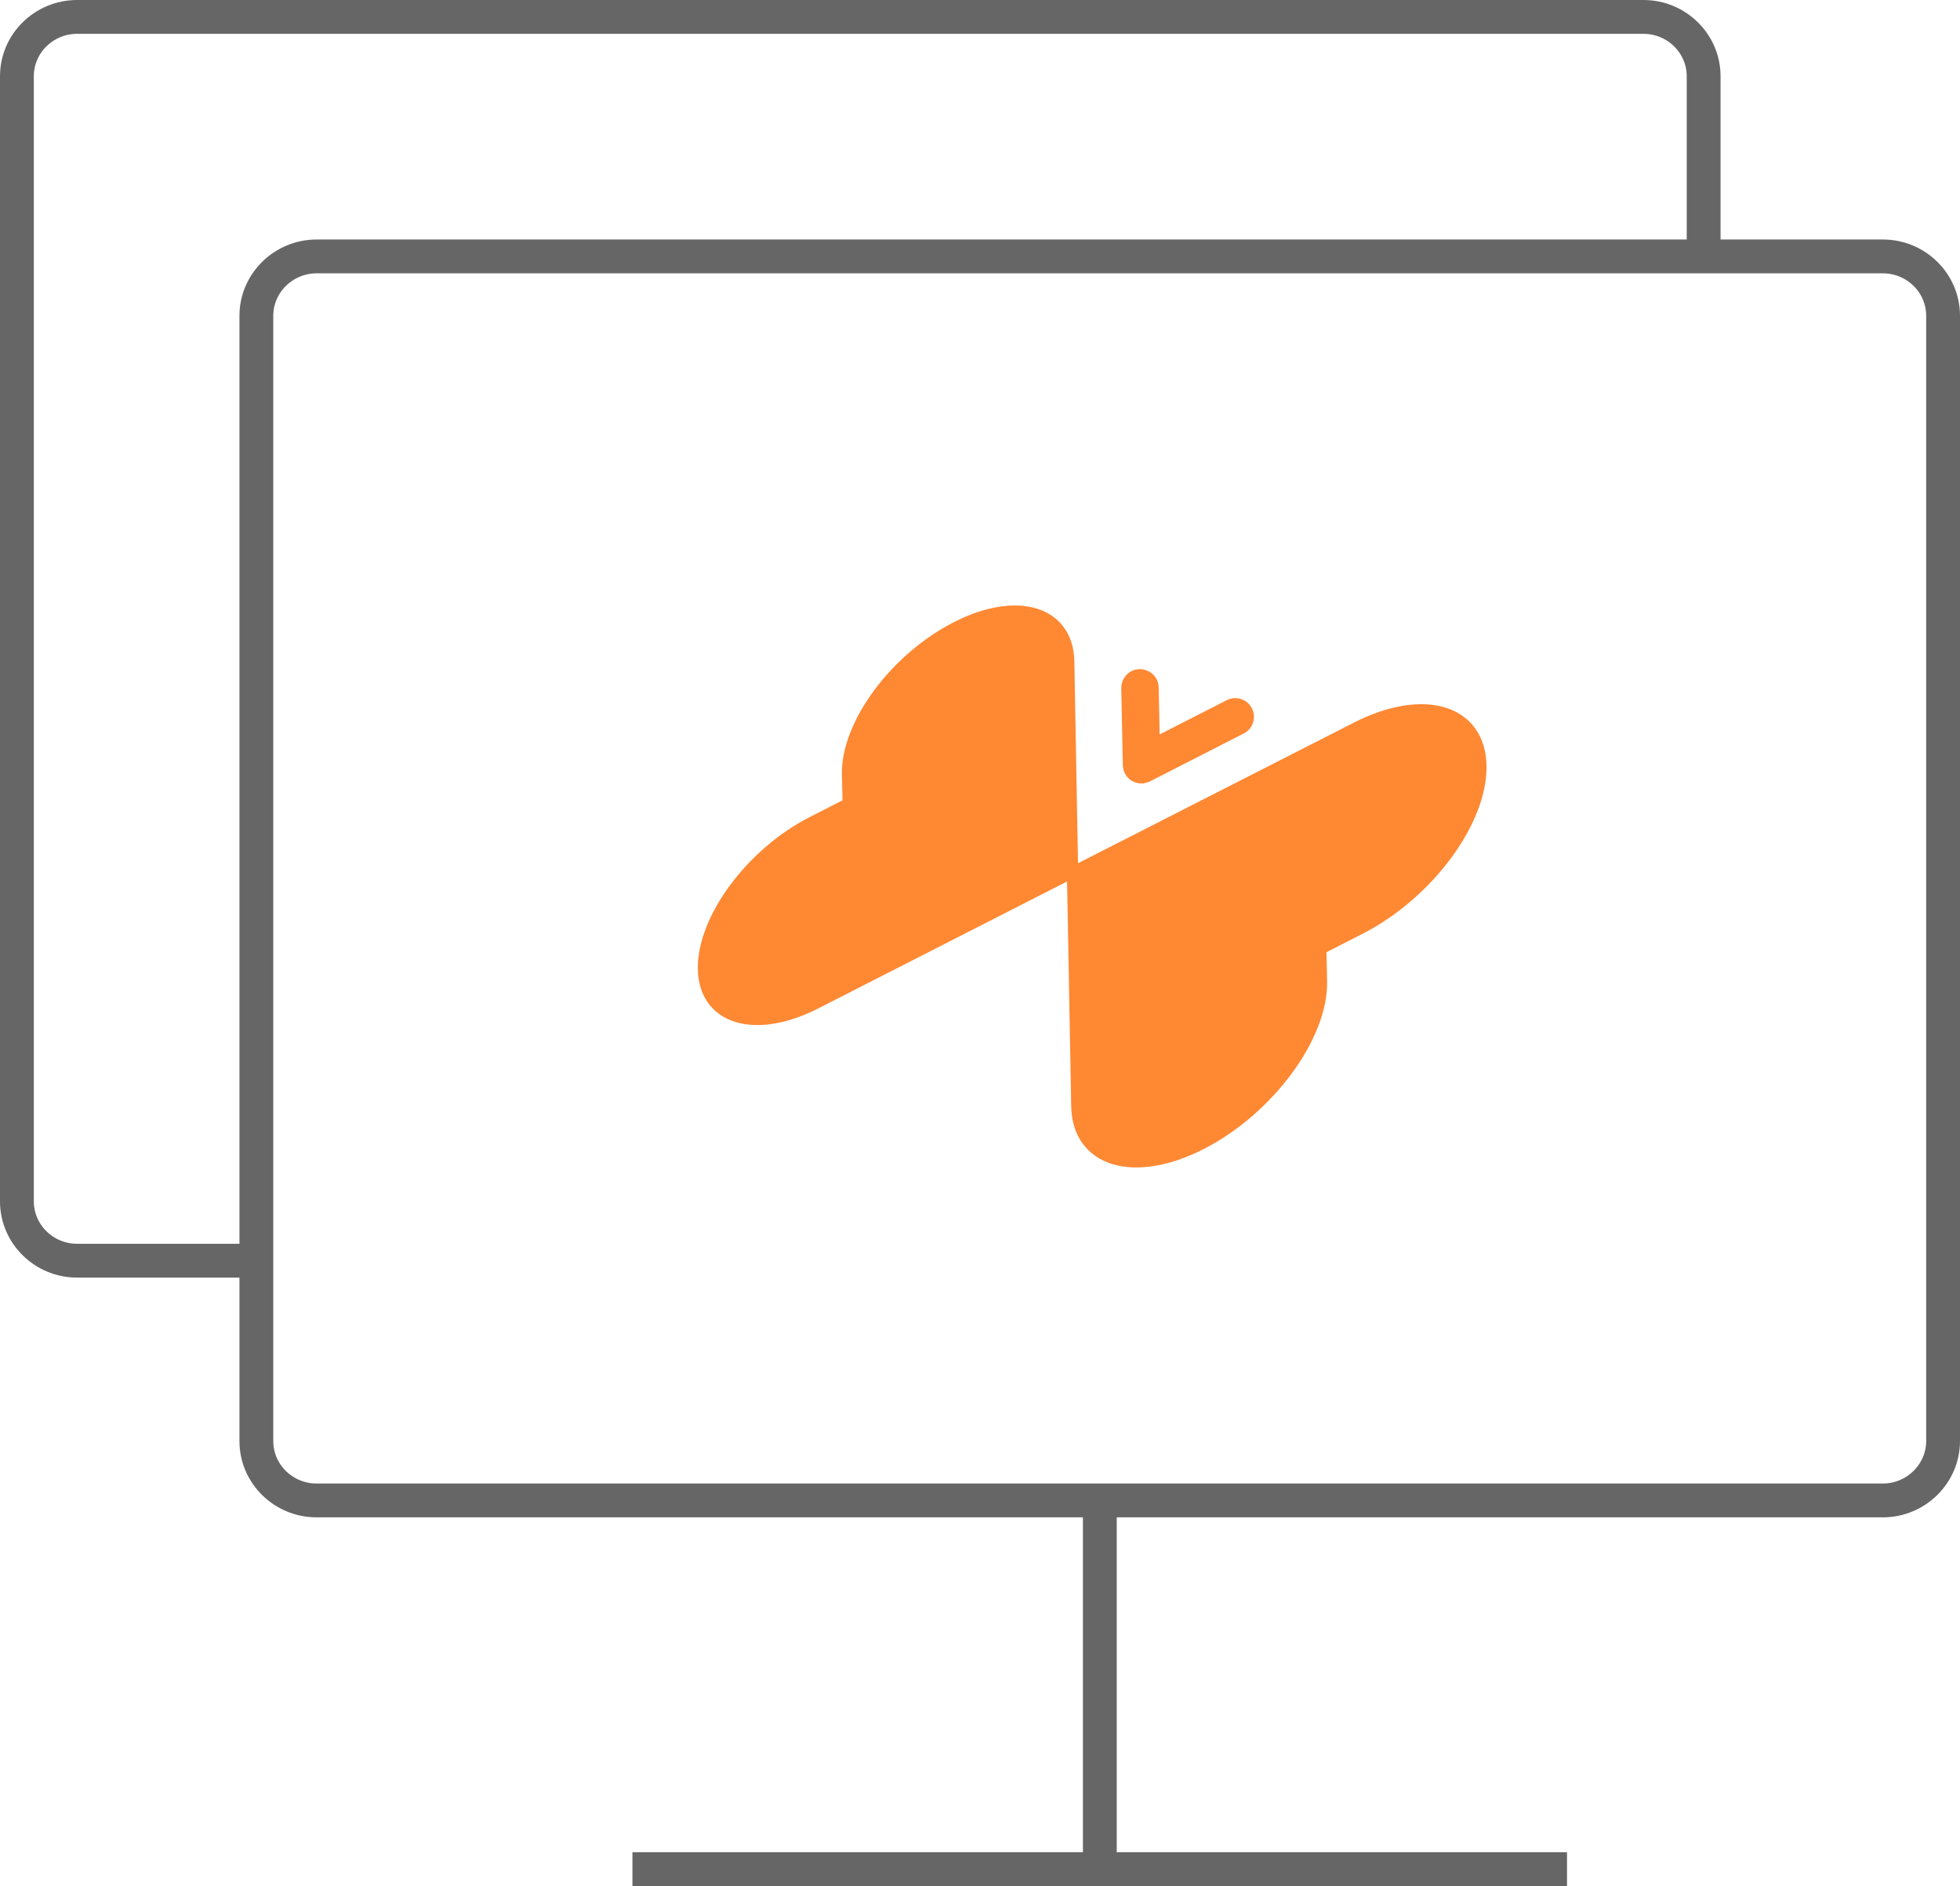
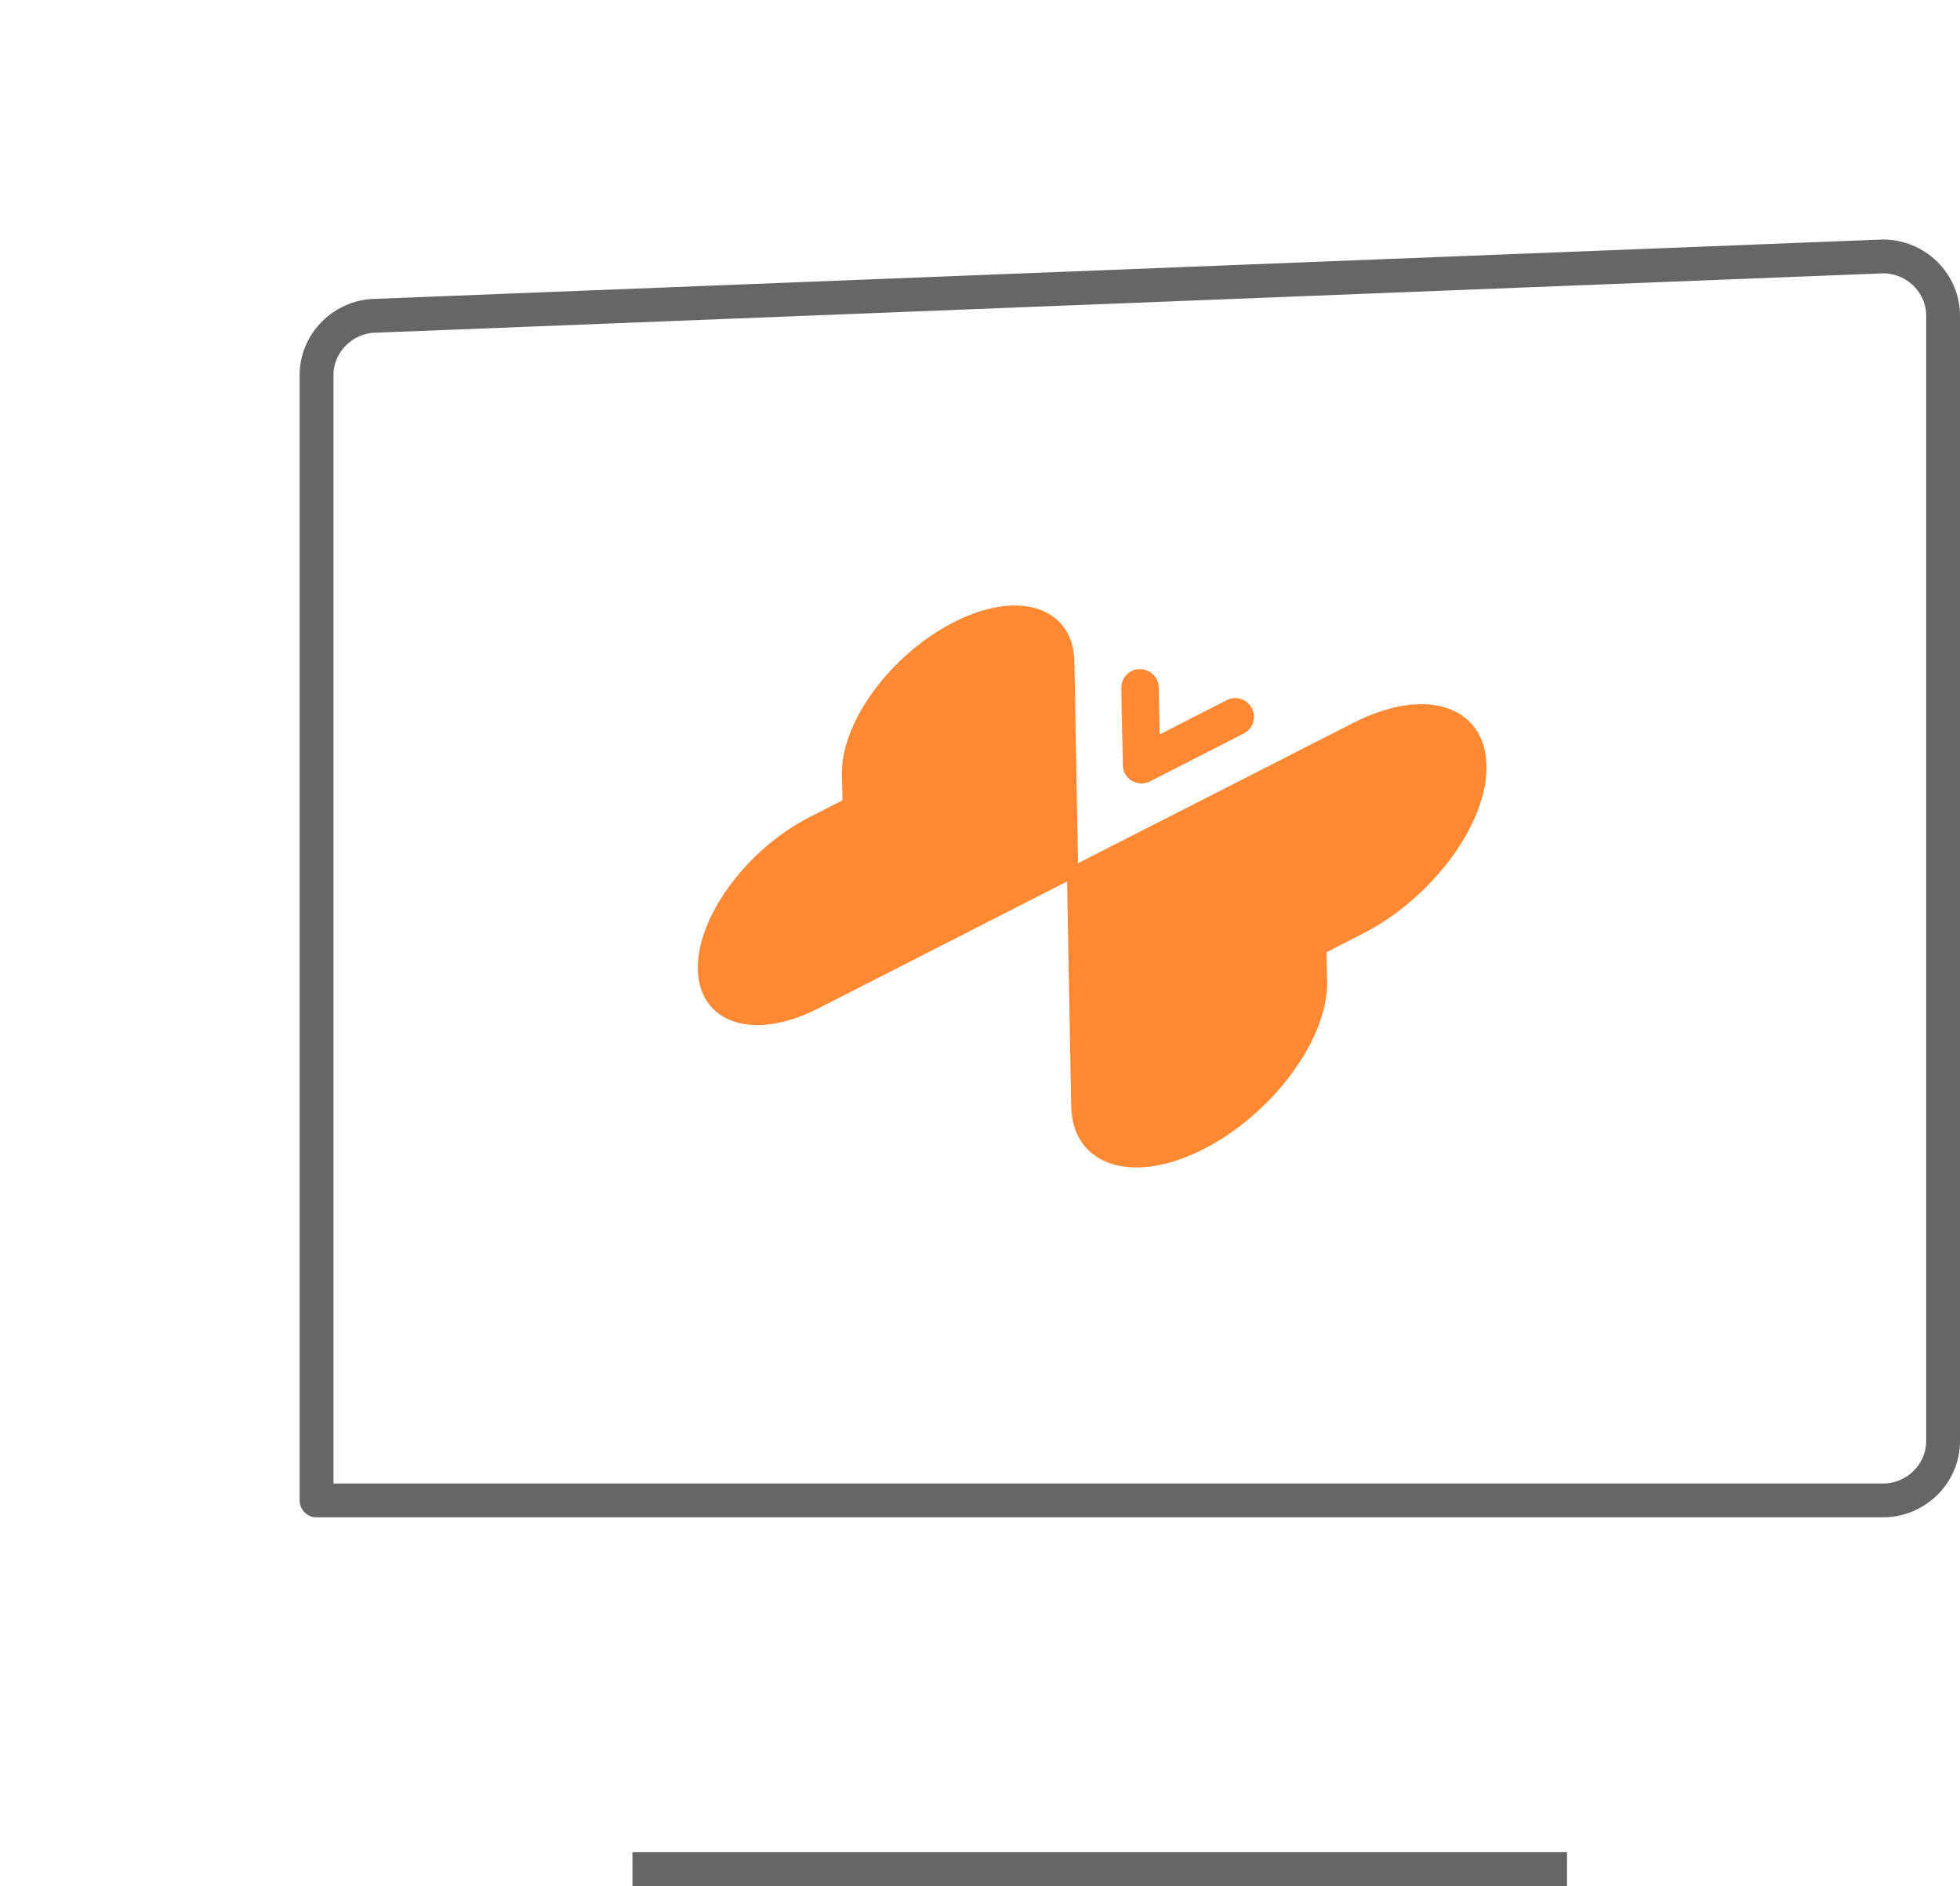
<svg xmlns="http://www.w3.org/2000/svg" viewBox="0 0 86.93 83.63">
  <path d="m50.63 34.49c-.1 0-.21-.03-.3-.08-.17-.1-.28-.29-.28-.49l-.07-3.41c0-.32.25-.59.57-.59s.59.25.59.57l.05 2.48 3.33-1.7c.29-.15.64-.03.78.25.15.29.03.64-.25.78l-4.15 2.12c-.08.04-.17.06-.26.06z" fill="#f83" stroke="#f83" stroke-miterlimit="10" stroke-width=".5" />
  <path d="m47.57 38.68-11.39 5.81c-2.7 1.38-4.94.69-4.98-1.52-.04-2.22 2.12-5.14 4.83-6.52l1.59-.81-.03-1.31c-.04-2.22 2.12-5.14 4.83-6.52 2.7-1.38 4.94-.69 4.98 1.52l.17 9.36z" fill="#f83" stroke="#f83" stroke-miterlimit="10" stroke-width=".5" />
  <path d="m47.57 38.68 12.6-6.42c2.99-1.52 5.46-.77 5.51 1.69s-2.35 5.69-5.34 7.22l-1.76.9.03 1.44c.05 2.45-2.35 5.69-5.34 7.22-2.99 1.52-5.47.77-5.51-1.69l-.19-10.35z" fill="#f83" stroke="#f83" stroke-miterlimit="10" stroke-width=".5" />
  <g fill="none" stroke="#666" stroke-linejoin="round" stroke-width="1.5">
-     <path d="m11.17 55.9h-7.75c-1.47 0-2.67-1.18-2.67-2.63v-49.89c0-1.45 1.2-2.63 2.67-2.63h69.47c1.47 0 2.67 1.18 2.67 2.63v7.97" />
-     <path d="m83.51 11.37c1.47 0 2.67 1.18 2.67 2.63v49.9c0 1.44-1.2 2.63-2.67 2.63h-69.47c-1.47 0-2.67-1.18-2.67-2.63v-49.9c0-1.44 1.2-2.63 2.67-2.63z" />
+     <path d="m83.51 11.37c1.47 0 2.67 1.18 2.67 2.63v49.9c0 1.44-1.2 2.63-2.67 2.63h-69.47v-49.9c0-1.44 1.2-2.63 2.67-2.63z" />
    <path d="m69.5 82.88h-41.45" />
-     <path d="m48.78 66.52v16.36" />
  </g>
</svg>